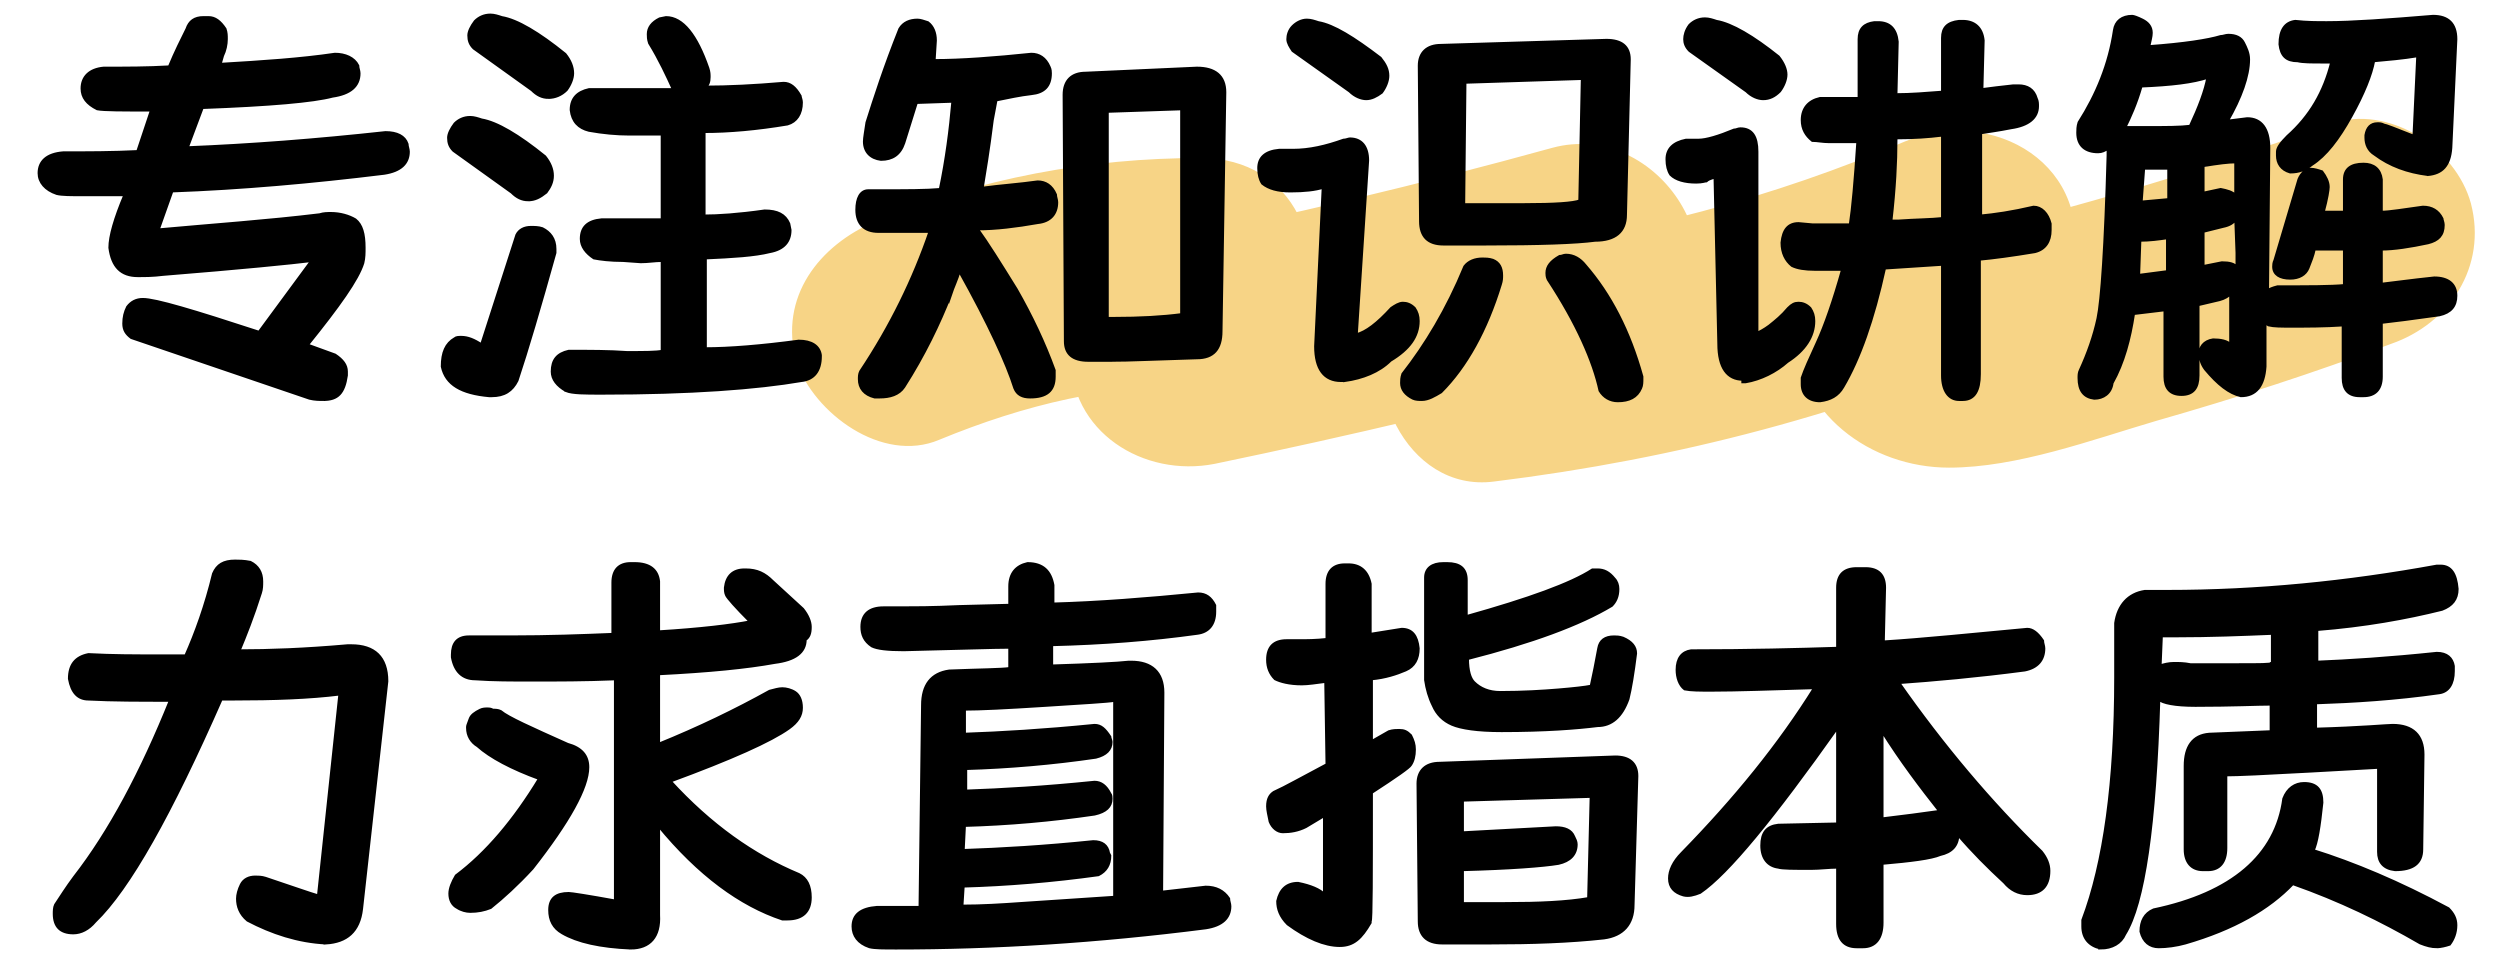
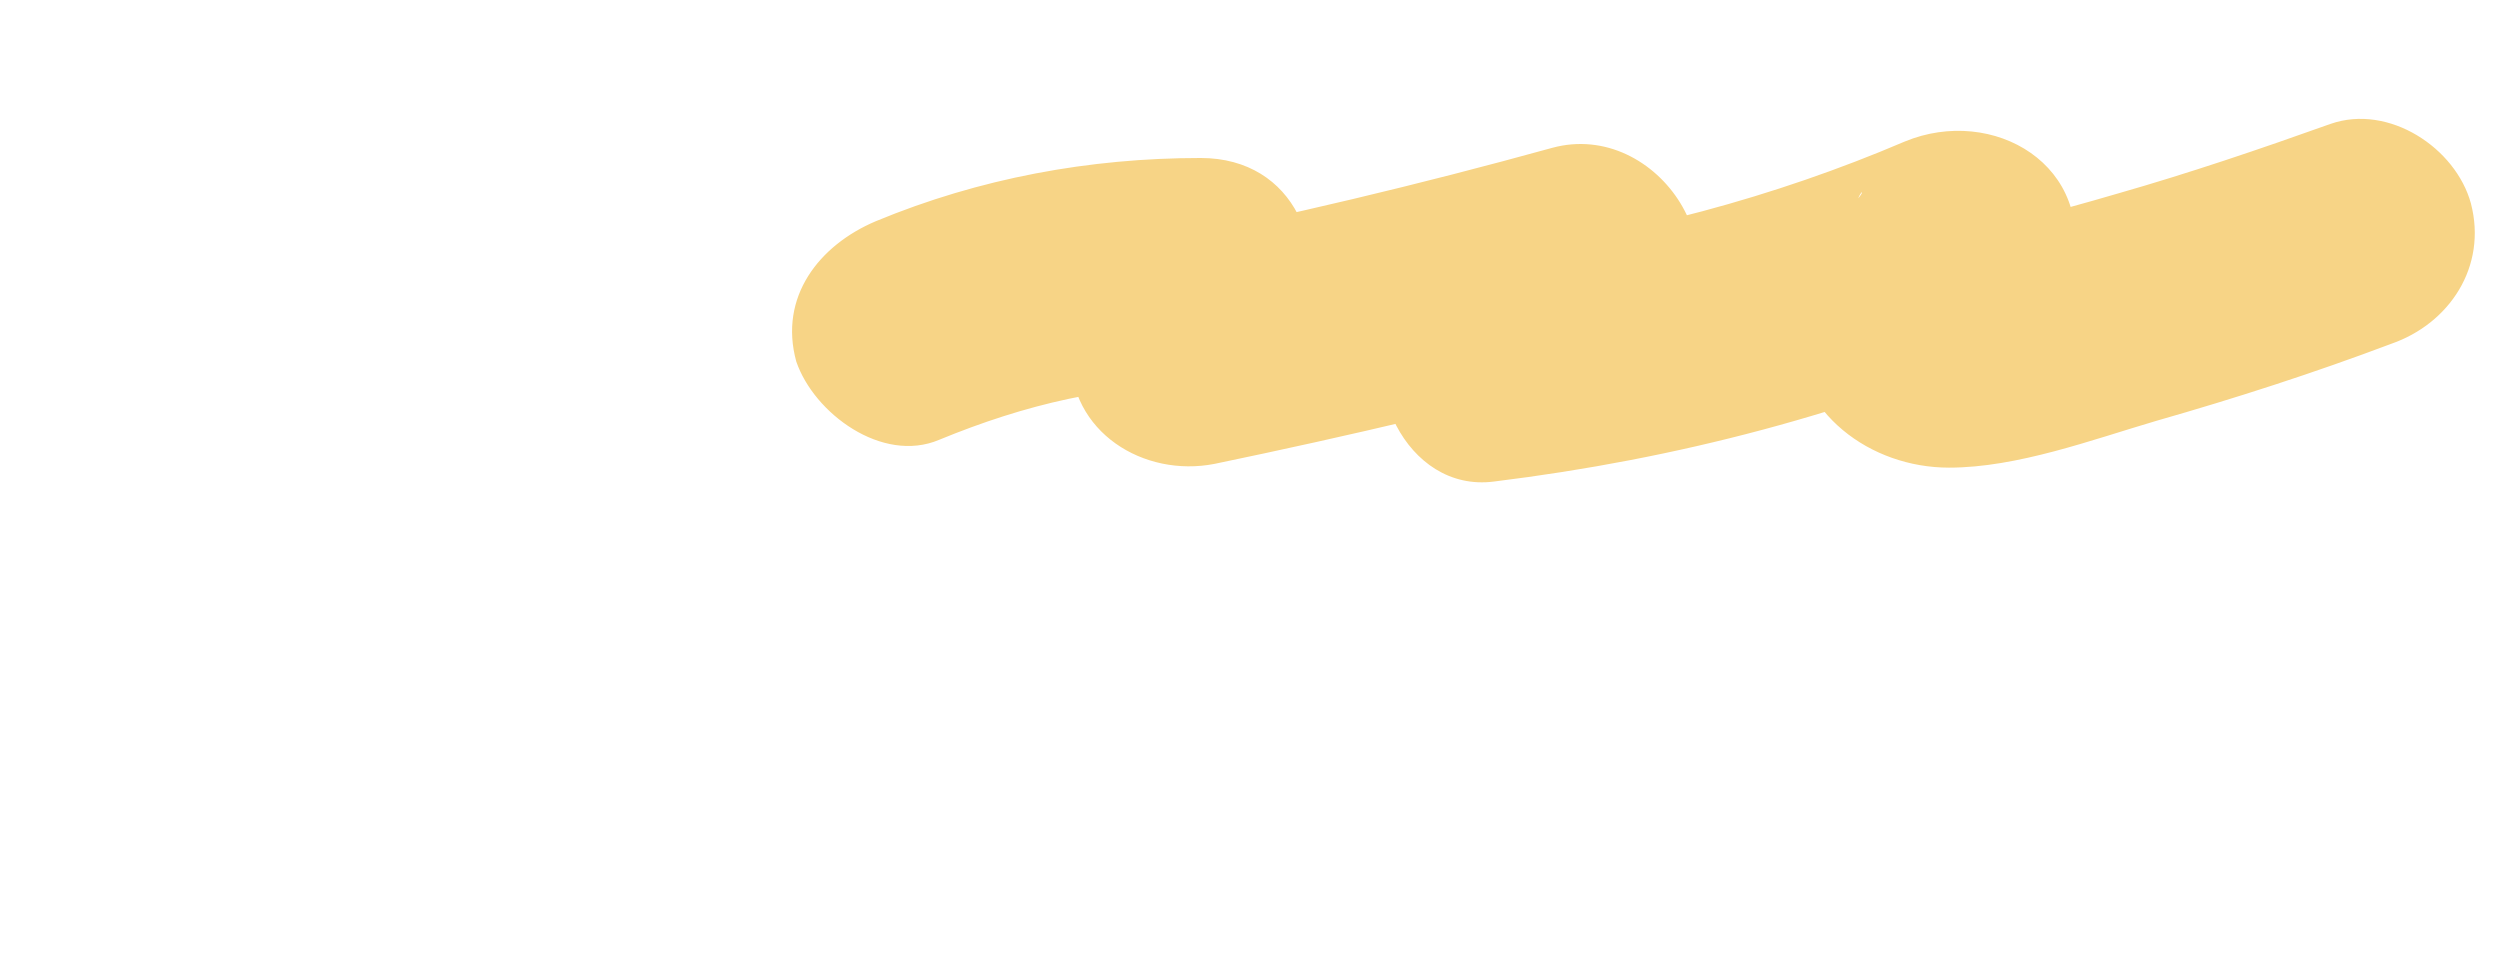
<svg xmlns="http://www.w3.org/2000/svg" viewBox="0 0 197.8 75.9" style="enable-background:new 0 0 197.8 75.9" xml:space="preserve">
  <path d="M74.3 34.8c6.8-2.8 13.5-4.4 20.9-4.3L87.4 17c-1.6 3.7-2.6 7-2.7 11-.1 6.2 5.8 9.8 11.4 8.7 10.6-2.2 21.2-4.7 31.6-7.5-2.9-5-5.8-10-8.8-15-3.4 3-6.2 6.5-8.5 10.4-3.2 5.3.8 14.4 7.8 13.5 14.6-1.8 28.2-5.4 41.7-11.2l-13.2-10.2c.5-2.1 1.2-1.7-.2-.5-1 .8-1.8 1.8-2.5 2.9-1.4 2.1-2.2 4.4-2.1 7 .2 6.6 6.1 10.9 12.3 10.9 5.4 0 11.3-2.2 16.4-3.7 6.3-1.8 12.5-3.8 18.6-6.1 4.6-1.6 7.6-6.1 6.3-11.1-1.2-4.4-6.5-7.9-11.1-6.3-5.6 2-11.2 3.9-16.8 5.5-2.7.8-5.4 1.5-8.1 2.3-1.2.3-5.1 1.2-5.1 1.2 1.3.8 2.6 1.5 4 2.3.1.1.1.2.2.3l1.2 4.5c-1.7 3.2-1.8 4.1-.3 2.6.5-.4 1-.9 1.4-1.4 1.5-1.7 2.5-3.5 3-5.7 2-8.3-6.2-13.1-13.2-10.2-10.3 4.4-21.5 7.4-32.6 8.7l7.8 13.5c1.6-2.7 3.4-4.7 5.7-6.7 6.9-6.1-.4-17.3-8.8-15-10.5 2.9-21 5.4-31.6 7.5l11.4 8.7c-.1-.7 0-1.3.2-1.9 2.6-6.1-.3-13.5-7.8-13.5-8.8 0-17.5 1.6-25.7 5-4.5 1.9-7.7 6-6.3 11.1 1.4 4.1 6.8 8.1 11.3 6.2z" style="fill:#f7d486" />
-   <path d="M25.6 31.6c-.3 0-.7 0-1.1-.1l-14.1-4.8c-.4-.3-.6-.6-.6-1.1s.1-.9.3-1.3c.3-.4.7-.6 1.2-.6 1 0 4 .9 9.2 2.6l4.2-5.7c-1.6.2-5.6.6-11.8 1.1-.8.1-1.4.1-2 .1-1.3 0-2-.7-2.2-2.2 0-.9.4-2.3 1.2-4.2H6.6c-1 0-1.7 0-2.1-.1-.9-.3-1.4-.9-1.4-1.6 0-.9.6-1.5 1.9-1.6 1.9 0 3.9 0 5.9-.1L12 8.7c-2.3 0-3.8 0-4.3-.1-.8-.4-1.2-.9-1.2-1.6 0-.9.6-1.5 1.7-1.6 1.8 0 3.5 0 5.2-.1.5-1.2 1-2.2 1.4-3 .2-.6.6-.9 1.3-.9h.4c.5 0 .9.3 1.3.9.1.3.1.5.1.8 0 .4-.1.9-.3 1.3l-.2.7c3.4-.2 6.4-.4 9.1-.8.8 0 1.5.3 1.8.9 0 .2.1.4.1.6 0 1-.7 1.6-2.1 1.8-1.5.4-4.9.7-10.3.9l-1.2 3.2c5-.2 10.2-.6 15.7-1.2.9 0 1.5.3 1.7.9 0 .2.1.4.1.6 0 .9-.6 1.5-1.9 1.7-5.7.7-11.3 1.2-16.8 1.4l-1.1 3.1c4.4-.4 8.7-.7 12.8-1.2.3-.1.6-.1.9-.1.7 0 1.4.2 1.9.5.5.4.7 1.1.7 2.2 0 .4 0 .8-.1 1.2-.4 1.3-1.9 3.4-4.4 6.5l2.2.8c.6.4.9.8.9 1.3v.3c-.2 1.4-.7 1.9-1.8 1.9zm13.3-.3h-.2c-2.2-.2-3.4-.9-3.7-2.3 0-1.1.3-1.8 1-2.2.1-.1.3-.1.5-.1.5 0 1 .2 1.6.6l2.8-8.7c.2-.4.6-.6 1.1-.6.3 0 .6 0 .9.1.6.3 1 .8 1 1.6v.3c-1.2 4.3-2.2 7.7-3 10.1-.4.8-1 1.2-2 1.2zm2.9-15.5c-.5 0-.9-.2-1.3-.6l-4.6-3.3c-.3-.3-.4-.6-.4-1 0-.3.2-.7.5-1.1.3-.3.7-.5 1.2-.5.3 0 .6.1.9.2 1.2.2 2.9 1.2 5 2.9.4.5.6 1 .6 1.5s-.2.9-.5 1.3c-.5.4-.9.6-1.4.6zm1.6-8.1c-.5 0-.9-.2-1.3-.6l-4.6-3.3c-.3-.3-.4-.6-.4-1 0-.3.2-.7.5-1.1.3-.3.7-.5 1.2-.5.3 0 .6.1.9.2 1.2.2 2.9 1.2 5 2.9.4.5.6 1 .6 1.5 0 .4-.2.9-.5 1.3-.4.4-.9.6-1.4.6zm1.4 23.2c-.7-.4-1.1-.9-1.1-1.5 0-.9.4-1.4 1.3-1.6 1.7 0 3.2 0 4.6.1 1.4 0 2.3 0 2.8-.1v-7.2c-.6 0-1.1.1-1.7.1l-1.4-.1c-1 0-1.8-.1-2.3-.2-.6-.4-1-.9-1-1.5 0-.9.5-1.4 1.6-1.5h4.8v-6.8h-2.6c-1 0-2.1-.1-3.2-.3-.8-.2-1.3-.7-1.4-1.6 0-.9.5-1.4 1.4-1.6h6.7c-.5-1.1-1.1-2.4-1.9-3.7-.1-.3-.1-.5-.1-.7 0-.5.3-.9.9-1.2l.5-.1c1.3 0 2.4 1.4 3.3 4 .1.3.1.5.1.7 0 .4-.1.6-.3.8 1.8 0 3.9-.1 6.2-.3.5 0 .9.3 1.3 1 0 .1.1.3.1.5 0 .9-.4 1.5-1.1 1.7-2.4.4-4.6.6-6.6.6v6.7c1.1 0 2.7-.1 4.8-.4 1 0 1.6.3 1.9 1l.1.5c0 .9-.5 1.5-1.6 1.7-1.2.3-2.9.4-5.1.5v7.2c1.9 0 4.4-.2 7.4-.6 1 0 1.6.4 1.7 1.1v.1c0 1.1-.5 1.8-1.5 1.9-3.5.6-8.7 1-15.8 1-1.3 0-2.3 0-2.8-.2zm30.4-7.6c-.9 2.3-2.1 4.8-3.7 7.3-.4.6-1.1.8-1.9.8h-.4c-.8-.2-1.2-.7-1.2-1.4 0-.2 0-.4.1-.6 2.4-3.6 4.2-7.3 5.5-11.1h-4.1c-1.1 0-1.7-.6-1.7-1.7 0-.9.3-1.5.9-1.5h.9c2.1 0 3.7 0 4.8-.1.5-2.4.8-4.7 1-7l-2.9.1-1 3.2c-.3.9-.9 1.3-1.8 1.3-.8-.1-1.3-.6-1.3-1.4 0-.3.1-.8.2-1.5.6-1.9 1.4-4.4 2.6-7.4.3-.5.8-.7 1.4-.7.2 0 .5.1.8.2.4.3.6.8.6 1.4l-.1 1.6c2.2 0 4.8-.2 7.7-.5.6 0 1.1.3 1.4 1 .1.2.1.4.1.5 0 1-.5 1.5-1.5 1.6-.9.1-1.8.3-2.8.5l-.3 1.6c-.3 2.4-.6 4.2-.8 5.4 1.5-.2 3-.3 4.4-.5.6 0 1.1.3 1.4 1 0 .2.1.4.1.6 0 .9-.5 1.5-1.5 1.6-1.7.3-3.3.5-4.8.5.8 1.1 1.8 2.7 3.1 4.8 1.2 2.1 2.2 4.2 3 6.4v.5c0 1.1-.6 1.6-1.9 1.6-.6 0-1-.2-1.2-.7-.6-1.9-2-5-4.4-9.3-.2.7-.5 1.3-.7 1.9zM88 28.5h-1.9c-1.2 0-1.8-.5-1.8-1.5l-.1-19.5c0-1.1.6-1.7 1.7-1.7l8.8-.4c1.4 0 2.2.6 2.2 1.9l-.3 18.9c0 1.4-.6 2.1-1.9 2.1-3.3.1-5.5.2-6.7.2zm.1-3.3c2.1 0 3.9-.1 5.4-.3V8.6l-5.9.2v16.4h.5zm18.3 4.9h-.3c-1.3 0-2-.9-2-2.7l.6-12.6c-.6.2-1.5.3-2.6.3-1 0-1.7-.2-2.2-.6-.2-.3-.3-.7-.3-1.2 0-.8.5-1.3 1.6-1.4h1.1c1.3 0 2.6-.3 4-.8.2 0 .4-.1.5-.1.9 0 1.4.6 1.4 1.7l-.9 13.8c.8-.2 1.7-.9 2.8-2.1.3-.2.6-.4.9-.4s.6.1.9.4c.2.3.3.6.3 1 0 1.2-.7 2.2-2.2 3.1-.9.9-2.2 1.4-3.6 1.6zm1.7-22.3c-.4 0-.9-.2-1.3-.6L102.3 4c-.2-.3-.4-.6-.4-.9s.1-.7.4-1 .7-.5 1.1-.5c.3 0 .6.1.9.2 1.2.2 2.8 1.2 4.9 2.8.4.5.6.9.6 1.4 0 .4-.2.9-.5 1.3-.4.3-.8.5-1.2.5zm4.4 23.8c-.2 0-.5 0-.7-.1-.6-.3-.9-.7-.9-1.2 0-.2 0-.4.1-.7 1.8-2.3 3.5-5.1 4.9-8.5.3-.4.8-.6 1.4-.6.2 0 .5 0 .8.1.5.2.7.6.7 1.2 0 .2 0 .4-.1.7-1.1 3.6-2.7 6.5-4.7 8.5-.5.3-1 .6-1.5.6zm5-12.3h-3.3c-1.2 0-1.8-.6-1.8-1.8l-.1-12.3c0-1 .6-1.6 1.7-1.6l13.1-.4c1.2 0 1.8.5 1.8 1.5l-.3 12.3c0 1.3-.8 2-2.4 2-1.5.2-4.4.3-8.7.3zm3.1-3.1c2.4 0 3.9-.1 4.4-.3l.2-9.7-9.3.3-.1 9.7h4.8zm7.4 15.5c-.6 0-1.1-.3-1.4-.8-.5-2.3-1.8-5.3-4.1-8.8-.1-.2-.1-.4-.1-.5 0-.5.3-.9 1-1.3.2 0 .3-.1.5-.1.6 0 1.1.3 1.5.8 2 2.3 3.5 5.2 4.5 8.8v.2c0 .2 0 .5-.1.7-.3.7-.9 1-1.8 1zm9.9-1.7c-1.2 0-1.9-.9-1.9-2.8l-.3-13.2c-.4.1-.6.2-.7.3-.1 0-.3.1-.8.1-.9 0-1.6-.2-2-.6-.2-.3-.3-.7-.3-1.2 0-.8.5-1.3 1.5-1.5h1c.6 0 1.6-.3 2.8-.8.2 0 .3-.1.5-.1.9 0 1.3.6 1.3 1.8v14.4c.2-.1.6-.3 1-.6.5-.4 1-.8 1.5-1.4.3-.3.5-.4.8-.4s.6.1.9.4c.2.3.3.6.3 1 0 1.2-.7 2.3-2.1 3.2-.9.8-2.1 1.4-3.3 1.6h-.2V30zm1.6-22.2c-.4 0-.9-.2-1.3-.6L133.7 4c-.3-.3-.4-.6-.4-.9s.1-.7.4-1.1c.3-.3.7-.5 1.2-.5.3 0 .6.1.9.2 1.2.2 2.9 1.2 4.9 2.8.4.5.6 1 .6 1.4s-.2.9-.5 1.3c-.4.4-.8.6-1.3.6zm7.6-.2V3.1c0-.8.4-1.2 1.2-1.3h.3c.9 0 1.4.5 1.5 1.5l-.1 4.2c1.2 0 2.4-.1 3.7-.2V3c0-.8.4-1.2 1.3-1.3h.3c.9 0 1.5.5 1.6 1.5l-.1 3.9c.7-.1 1.6-.2 2.5-.3h.4c.7 0 1.2.3 1.4 1 .1.2.1.4.1.6 0 .9-.7 1.5-2.1 1.7-1 .2-1.8.3-2.4.4v6.6c1.1-.1 2.5-.3 4.2-.7.6 0 1.1.5 1.3 1.3v.5c0 .9-.4 1.5-1.2 1.7-1.8.3-3.3.5-4.4.6v9.1c0 1.3-.4 2-1.3 2h-.3c-.8 0-1.3-.7-1.3-1.9v-8.8c-1.6.1-3.1.2-4.6.3-.9 4.1-2 7.2-3.3 9.4-.4.7-1 1-1.8 1.1-.9 0-1.4-.5-1.4-1.3v-.5c.2-.6.6-1.5 1.2-2.8.6-1.3 1.3-3.3 2-5.8h-2.2c-.8 0-1.4-.1-1.8-.3-.5-.4-.8-1-.8-1.8.1-1 .5-1.5 1.3-1.5l1.1.1h3c.2-1.3.4-3.5.6-6.6h-2.3c-.5 0-.9-.1-1.3-.1-.5-.4-.8-.9-.8-1.6 0-.9.5-1.5 1.4-1.7h3.1v-.2zm2.9 3.3v.2c0 1.7-.1 3.8-.4 6.4h.6c1.4-.1 2.6-.1 3.5-.2v-6.6h-.2c-.8.1-2 .2-3.5.2zm15.7 20.6c-.8-.1-1.2-.6-1.2-1.6 0-.2 0-.4.1-.6.6-1.3 1.1-2.7 1.4-4.1.3-1.4.6-5.7.8-12.9v-.6c-.3.2-.5.3-.8.3-1 0-1.6-.5-1.6-1.5 0-.2 0-.5.1-.8 1.4-2.2 2.4-4.6 2.8-7.3.1-.7.6-1.1 1.4-1.1.1 0 .4.1.8.3.4.2.7.5.7 1 0 .3-.1.6-.2 1.1 2.8-.2 4.7-.5 5.7-.8.2 0 .4-.1.6-.1.6 0 1 .2 1.2.6s.4.8.4 1.3c0 1.3-.6 3-1.7 4.9l1.6-.2c1.1 0 1.7.8 1.7 2.3l-.1 11.3c.2-.1.4-.2.8-.3 2.5 0 4.2 0 5.3-.1v-2.9h-2.4c-.1.5-.3 1-.5 1.5s-.7.8-1.4.8c-.8 0-1.3-.3-1.3-.9 0-.1 0-.3.1-.5l1.9-6.4c.2-.5.6-.8.9-.8.3 0 .6.1.9.2.3.4.5.8.5 1.2 0 .2-.1.9-.4 2h1.7v-2.6c0-.8.5-1.2 1.5-1.2.8 0 1.3.4 1.4 1.2v2.6c.7 0 1.8-.2 3.3-.4.7 0 1.2.3 1.5.9 0 .1.1.3.1.5 0 .8-.4 1.2-1.2 1.4-1.4.3-2.7.5-3.7.5v2.8c.9-.1 2.3-.3 4.2-.5 1.1 0 1.7.5 1.7 1.4 0 .8-.4 1.3-1.3 1.5-2.1.3-3.7.5-4.6.6v4.3c0 1-.5 1.5-1.4 1.5h-.3c-.9 0-1.3-.5-1.3-1.4v-4.2c-1.5.1-2.9.1-4.1.1-.8 0-1.4 0-1.8-.1l-.3-.2V29c-.1 1.5-.7 2.3-1.9 2.3-.9-.2-1.8-.9-2.8-2.1-.3-.4-.4-.8-.4-1.1-.1-.6.3-1.1 1-1.2.6 0 1.1.1 1.4.4v-4.1c-.2.2-.5.4-.9.5l-1.7.4v5.6c0 1-.4 1.5-1.3 1.5s-1.3-.5-1.3-1.4v-5.3c-.8.1-1.6.2-2.5.3-.3 2-.8 3.9-1.7 5.5-.1.8-.7 1.2-1.4 1.2zm2.4-21.4h1.8c1.5 0 2.6 0 3.4-.1.7-1.5 1.2-2.8 1.4-3.9-1.2.4-2.9.6-5.3.7-.4 1.4-.9 2.5-1.3 3.3zm1.1 11.7 2.3-.3v-2.7c-.7.1-1.4.2-2.2.2l-.1 2.8zm.2-5.8 2.2-.2v-2.5h-2l-.2 2.7zm7.5 1.3c-.2.3-.5.5-1 .6l-1.6.4v2.8l1.5-.3c.6 0 1 .1 1.2.4V20l-.1-2.7zm0-1.8v-2.7c-.6 0-1.4.1-2.6.3v2.2l1.4-.3c.5.1.9.2 1.2.5zm15.2-1.7c-1.6-.2-3-.7-4.2-1.6-.5-.3-.7-.8-.7-1.3v-.2c.1-.6.4-.9.9-.9.2 0 .3 0 .5.1.1 0 .9.3 2.4.9l.3-6.4c-1.2.2-2.4.3-3.5.4-.2 1.1-.8 2.6-1.8 4.4s-2 3.1-3.1 3.8c-.5.4-1 .6-1.7.6-.7-.2-1-.7-1-1.3V12c0-.3.3-.7.8-1.2 1.8-1.6 2.9-3.5 3.5-5.9h-.7c-.9 0-1.6 0-2-.1-.9 0-1.3-.4-1.4-1.3 0-1.1.4-1.7 1.2-1.8.9.1 1.7.1 2.5.1 2 0 4.8-.2 8.4-.5 1.2 0 1.8.6 1.8 1.8l-.4 8.6c-.1 1.4-.7 2-1.8 2.1zM25.8 74.6c-2.2-.1-4.3-.8-6.2-1.8-.6-.5-.8-1.1-.8-1.7 0-.3.1-.7.3-1.1.2-.4.6-.6 1.1-.6.2 0 .5 0 .8.1 2.1.7 3.5 1.2 4.2 1.4l1.7-16c-2.4.3-5.2.4-8.5.4h-.9c-4 9.1-7.3 15-10 17.6-.5.6-1.1.9-1.7.9-1 0-1.5-.5-1.5-1.5 0-.2 0-.5.1-.7.4-.6.9-1.4 1.5-2.2 2.8-3.6 5.3-8.3 7.6-14-2.4 0-4.6 0-6.5-.1-.8 0-1.3-.5-1.5-1.6 0-1.1.5-1.7 1.5-1.9 1.9.1 3.7.1 5.4.1h2.3c.8-1.8 1.6-4 2.2-6.5.3-.7.8-1 1.7-1 .3 0 .7 0 1.2.1.6.3.9.8.9 1.5 0 .3 0 .6-.1.9-.6 1.9-1.2 3.4-1.7 4.6 2.4 0 5.2-.1 8.6-.4h.3c1.8 0 2.8.9 2.8 2.8l-2 18c-.2 1.8-1.2 2.6-2.8 2.7zm11.4-2.5c-.3 0-.7-.1-1-.3-.4-.2-.6-.6-.6-1.1 0-.4.2-.9.5-1.4 2.4-1.8 4.6-4.4 6.6-7.7-2.2-.8-3.9-1.7-4.9-2.6-.5-.3-.8-.8-.8-1.4v-.1c0-.1.1-.3.2-.6s.4-.5.8-.7c.2-.1.4-.1.6-.1.1 0 .2 0 .4.1.2 0 .4 0 .6.1.6.5 2.4 1.3 5.3 2.6 1.1.3 1.6.9 1.6 1.8 0 1.6-1.5 4.3-4.4 8-1.2 1.3-2.3 2.3-3.3 3.1-.5.2-1 .3-1.6.3zM49.9 75c-2.4-.1-4.2-.5-5.4-1.2-.7-.4-1-1-1-1.8 0-.9.5-1.3 1.5-1.3.2 0 1.5.2 3.7.6V53.7c-2.4.1-4.6.1-6.6.1-1.6 0-3.1 0-4.5-.1-1 0-1.6-.6-1.8-1.7v-.2c0-.9.4-1.4 1.3-1.4h3.3c3 0 5.7-.1 8.1-.2v-4.1c0-1 .5-1.5 1.4-1.5h.3c1.2 0 1.8.5 1.9 1.4v4c3.3-.2 5.8-.5 7.3-.8-1.2-1.2-1.8-1.9-1.9-2.1-.1-.2-.1-.4-.1-.6.1-.9.6-1.4 1.5-1.4h.1c.9 0 1.5.3 2.1.9l2.4 2.2c.4.5.6 1 .6 1.4 0 .5-.1.8-.4 1 0 1-.8 1.6-2.4 1.8-2.2.4-5.2.7-9.2.9v5.6c3.2-1.3 6.1-2.7 8.8-4.2.4-.1.7-.2 1-.2s.7.1 1 .3.5.6.5 1.2-.3 1.1-1 1.6c-1.4 1-4.5 2.4-9.4 4.2 3.2 3.5 6.6 5.9 10.2 7.4.6.3.9.9.9 1.8 0 1.1-.6 1.7-1.8 1.7h-.4c-3.3-1.1-6.6-3.5-9.8-7.4v7.1c.1 1.7-.7 2.6-2.2 2.6zm21 0c-1 0-1.7 0-2.1-.1-.9-.3-1.3-.9-1.3-1.6 0-.9.6-1.4 1.9-1.5h3.4l.2-16c0-1.6.7-2.5 2.1-2.7 2.5-.1 4.1-.1 4.8-.2v-1.7c-1.3 0-4.1.1-8.4.2-1.3 0-2.1-.1-2.5-.3-.6-.4-.8-.9-.8-1.5 0-1 .6-1.5 1.7-1.5h1.3c1 0 2.6 0 4.7-.1l3.9-.1h.1v-1.5c0-1 .5-1.6 1.4-1.8 1.2 0 1.8.6 2 1.7v1.5c3.6-.1 7.4-.4 11.5-.8.6 0 1 .3 1.3.9v.5c0 1-.5 1.6-1.4 1.7-3.6.5-7.4.8-11.5.9v1.7c3.2-.1 5.2-.2 6.1-.3h.2c1.6 0 2.5.8 2.5 2.4l-.1 15.8 3.5-.4c.8 0 1.4.3 1.8.9 0 .2.1.4.1.6 0 .9-.6 1.5-1.9 1.7-8.6 1.1-16.7 1.6-24.5 1.6zm5.2-3.3c1.6 0 3.2-.1 4.6-.2l7.5-.5V55.4c-.6.1-2.4.2-5.5.4s-5.2.3-6.4.3v2c2.9-.1 6.3-.3 10.3-.7.5 0 .8.3 1.2.9 0 .1.1.3.1.4 0 .6-.4 1-1.2 1.2-3.4.5-6.9.8-10.3.9v1.8c2.9-.1 6.3-.3 10.2-.7.5 0 .9.3 1.2.9.1.1.1.3.1.4 0 .6-.4 1-1.3 1.2-3.4.5-6.8.8-10.3.9l-.1 2c3-.1 6.4-.3 10.3-.7.7 0 1.1.3 1.2.9l.1.2c0 .7-.3 1.2-.9 1.5-3.6.5-7.2.8-10.7.9l-.1 1.6zm29.9 3.1c-1.2 0-2.6-.6-4.1-1.7-.6-.6-.8-1.2-.8-1.8.2-.9.7-1.4 1.6-1.4 1 .2 1.7.5 2.1.9v-6.3l-1.5.9c-.6.3-1.2.4-1.8.4-.4 0-.8-.3-1-.8-.1-.5-.2-.9-.2-1.2 0-.6.2-.9.5-1.1.9-.4 2.3-1.2 4.2-2.2l-.1-6.6c-.8.1-1.4.2-1.9.2-1 0-1.7-.2-2.1-.4-.4-.4-.6-.9-.6-1.5 0-1 .5-1.5 1.5-1.5h1c.6 0 1.3 0 2.2-.1v-4.4c0-1 .5-1.5 1.4-1.5h.3c.9 0 1.5.5 1.7 1.5v4l2.5-.4c.8 0 1.2.5 1.3 1.5 0 .8-.3 1.4-1 1.7s-1.6.6-2.7.7v5c.5-.3.9-.5 1.4-.8.3-.1.6-.1.8-.1.4 0 .6.1.9.4.2.4.3.7.3 1.1 0 .5-.1.9-.3 1.2-.1.2-1.1.9-3.1 2.2 0 6.7 0 10.1-.1 10.2v.1c-.7 1.2-1.3 1.8-2.4 1.8zm11.9-.2h-3.8c-1.2 0-1.8-.6-1.8-1.7l-.1-10.9c0-1 .6-1.6 1.7-1.6l13.9-.5c1.1 0 1.7.5 1.7 1.5l-.3 10.2c0 1.5-.8 2.4-2.3 2.6-2.7.3-5.7.4-9 .4zm.9-16.8c-1.9 0-3.2-.2-3.9-.5-.7-.3-1.2-.8-1.5-1.5-.3-.6-.5-1.3-.6-2v-8.1c0-.7.5-1.1 1.4-1.1h.3c1 0 1.5.4 1.5 1.3v2.9c5-1.4 8.3-2.6 10-3.7h.4c.5 0 .9.2 1.3.7.2.2.3.5.3.8 0 .6-.2 1-.5 1.3-2.5 1.5-6.3 2.9-11.4 4.2 0 1 .2 1.6.5 1.9.5.5 1.2.8 2.1.8 1.8 0 3.4-.1 4.6-.2s2.1-.2 2.6-.3c.2-.9.4-1.9.6-3 .1-.6.5-.9 1.2-.9.2 0 .4 0 .7.1.7.3 1 .7 1 1.2-.2 1.6-.4 2.8-.6 3.6-.5 1.4-1.3 2.1-2.4 2.1-1.6.2-4.1.4-7.6.4zm.3 13.7c2.7 0 4.9-.1 6.6-.4l.2-8.1-10.2.3v2.6l7.4-.4c.7 0 1.2.2 1.4.7.1.2.2.4.2.6 0 .8-.5 1.3-1.4 1.5-1.2.2-3.8.4-7.6.5v2.7h3.4zm28.3 3.4h-.5c-1 0-1.5-.6-1.5-1.8v-4.5c-.7 0-1.4.1-2.1.1-1.4 0-2.3 0-2.6-.1-.8-.1-1.3-.7-1.3-1.7s.4-1.5 1.3-1.6l4.7-.1v-7.7c-5.1 7.2-8.7 11.6-10.9 13.1-.5.2-.9.3-1.3.2-.7-.2-1.1-.6-1.1-1.3 0-.6.3-1.3 1-2 4.2-4.3 7.7-8.6 10.5-13.1-3.4.1-6.2.2-8.2.2-.9 0-1.6 0-2.1-.1-.4-.3-.6-.9-.6-1.5 0-.9.4-1.4 1.1-1.5 4.6 0 8.5-.1 11.6-.2v-4.8c0-1 .5-1.5 1.5-1.5h.7c1 0 1.5.5 1.5 1.5l-.1 4.3c3.2-.2 7.1-.6 11.4-1 .4 0 .8.3 1.2.9 0 .2.1.4.1.6 0 .9-.5 1.5-1.5 1.7-3.8.5-7.2.8-10 1 3.5 5 7.3 9.5 11.3 13.4.4.5.6 1 .6 1.5 0 1.2-.6 1.8-1.7 1.8-.7 0-1.3-.3-1.8-.9-1.3-1.2-2.5-2.4-3.7-3.8 0 .9-.5 1.4-1.4 1.6-.7.3-2.3.5-4.6.7V73c0 1.2-.5 1.9-1.5 1.9zm1.5-10.1c1.7-.2 3.2-.4 4.6-.6-1.5-1.9-3.1-4-4.6-6.4v7zM166.2 75c-.9-.2-1.4-.8-1.4-1.7v-.5c1.7-4.5 2.6-10.9 2.6-19.2v-4.3c.2-1.4 1-2.3 2.3-2.5h1.8c7.1 0 14.2-.7 21.3-2h.3c.8 0 1.2.6 1.3 1.8 0 .8-.4 1.3-1.2 1.6-2.8.7-6.1 1.3-9.9 1.6v2.6c2.5-.1 5.7-.3 9.5-.7.8 0 1.2.4 1.3 1v.4c0 1-.4 1.6-1.1 1.7-3.5.5-6.8.7-9.8.8v2.1c3.6-.1 5.7-.3 6.1-.3 1.6 0 2.4.8 2.4 2.3l-.1 7.5c0 1.1-.7 1.6-2.1 1.6-.9-.1-1.3-.6-1.3-1.4v-6.7l-5.4.3c-3.6.2-5.8.3-6.7.3v5.8c0 1.1-.5 1.7-1.4 1.7h-.4c-.9 0-1.4-.6-1.4-1.6v-6.6c0-1.5.6-2.4 1.9-2.5l4.9-.2v-2.2c-1.1 0-3.1.1-6 .1-1.6 0-2.6-.2-2.9-.5-.3 10-1.2 16.2-2.7 18.6-.3.7-1 1.1-1.9 1.1zm26.6-.1c-.4 0-.8-.1-1.3-.3-3.1-1.8-6.4-3.4-10.1-4.7-1.9 2-4.7 3.6-8.5 4.7-.7.2-1.5.3-2.1.3-.7 0-1.2-.4-1.4-1.2 0-.8.3-1.4 1-1.7 6.2-1.3 9.7-4.3 10.3-8.8.3-.8.9-1.2 1.6-1.2 1 0 1.4.5 1.4 1.5-.2 1.9-.4 3.2-.7 3.8 3.2 1 6.8 2.5 10.7 4.6.4.4.6.8.6 1.3 0 .6-.2 1.1-.5 1.5-.3.1-.7.2-1 .2zm-21.9-22.2c.3-.1.7-.2 1.1-.2.4 0 .8 0 1.3.1h3.8c1.7 0 2.6 0 2.6-.1h.1v-2.4c-2.4.1-4.9.2-7.6.2H171l-.1 2.4z" style="stroke:#000;stroke-width:.25;stroke-miterlimit:10" />
</svg>